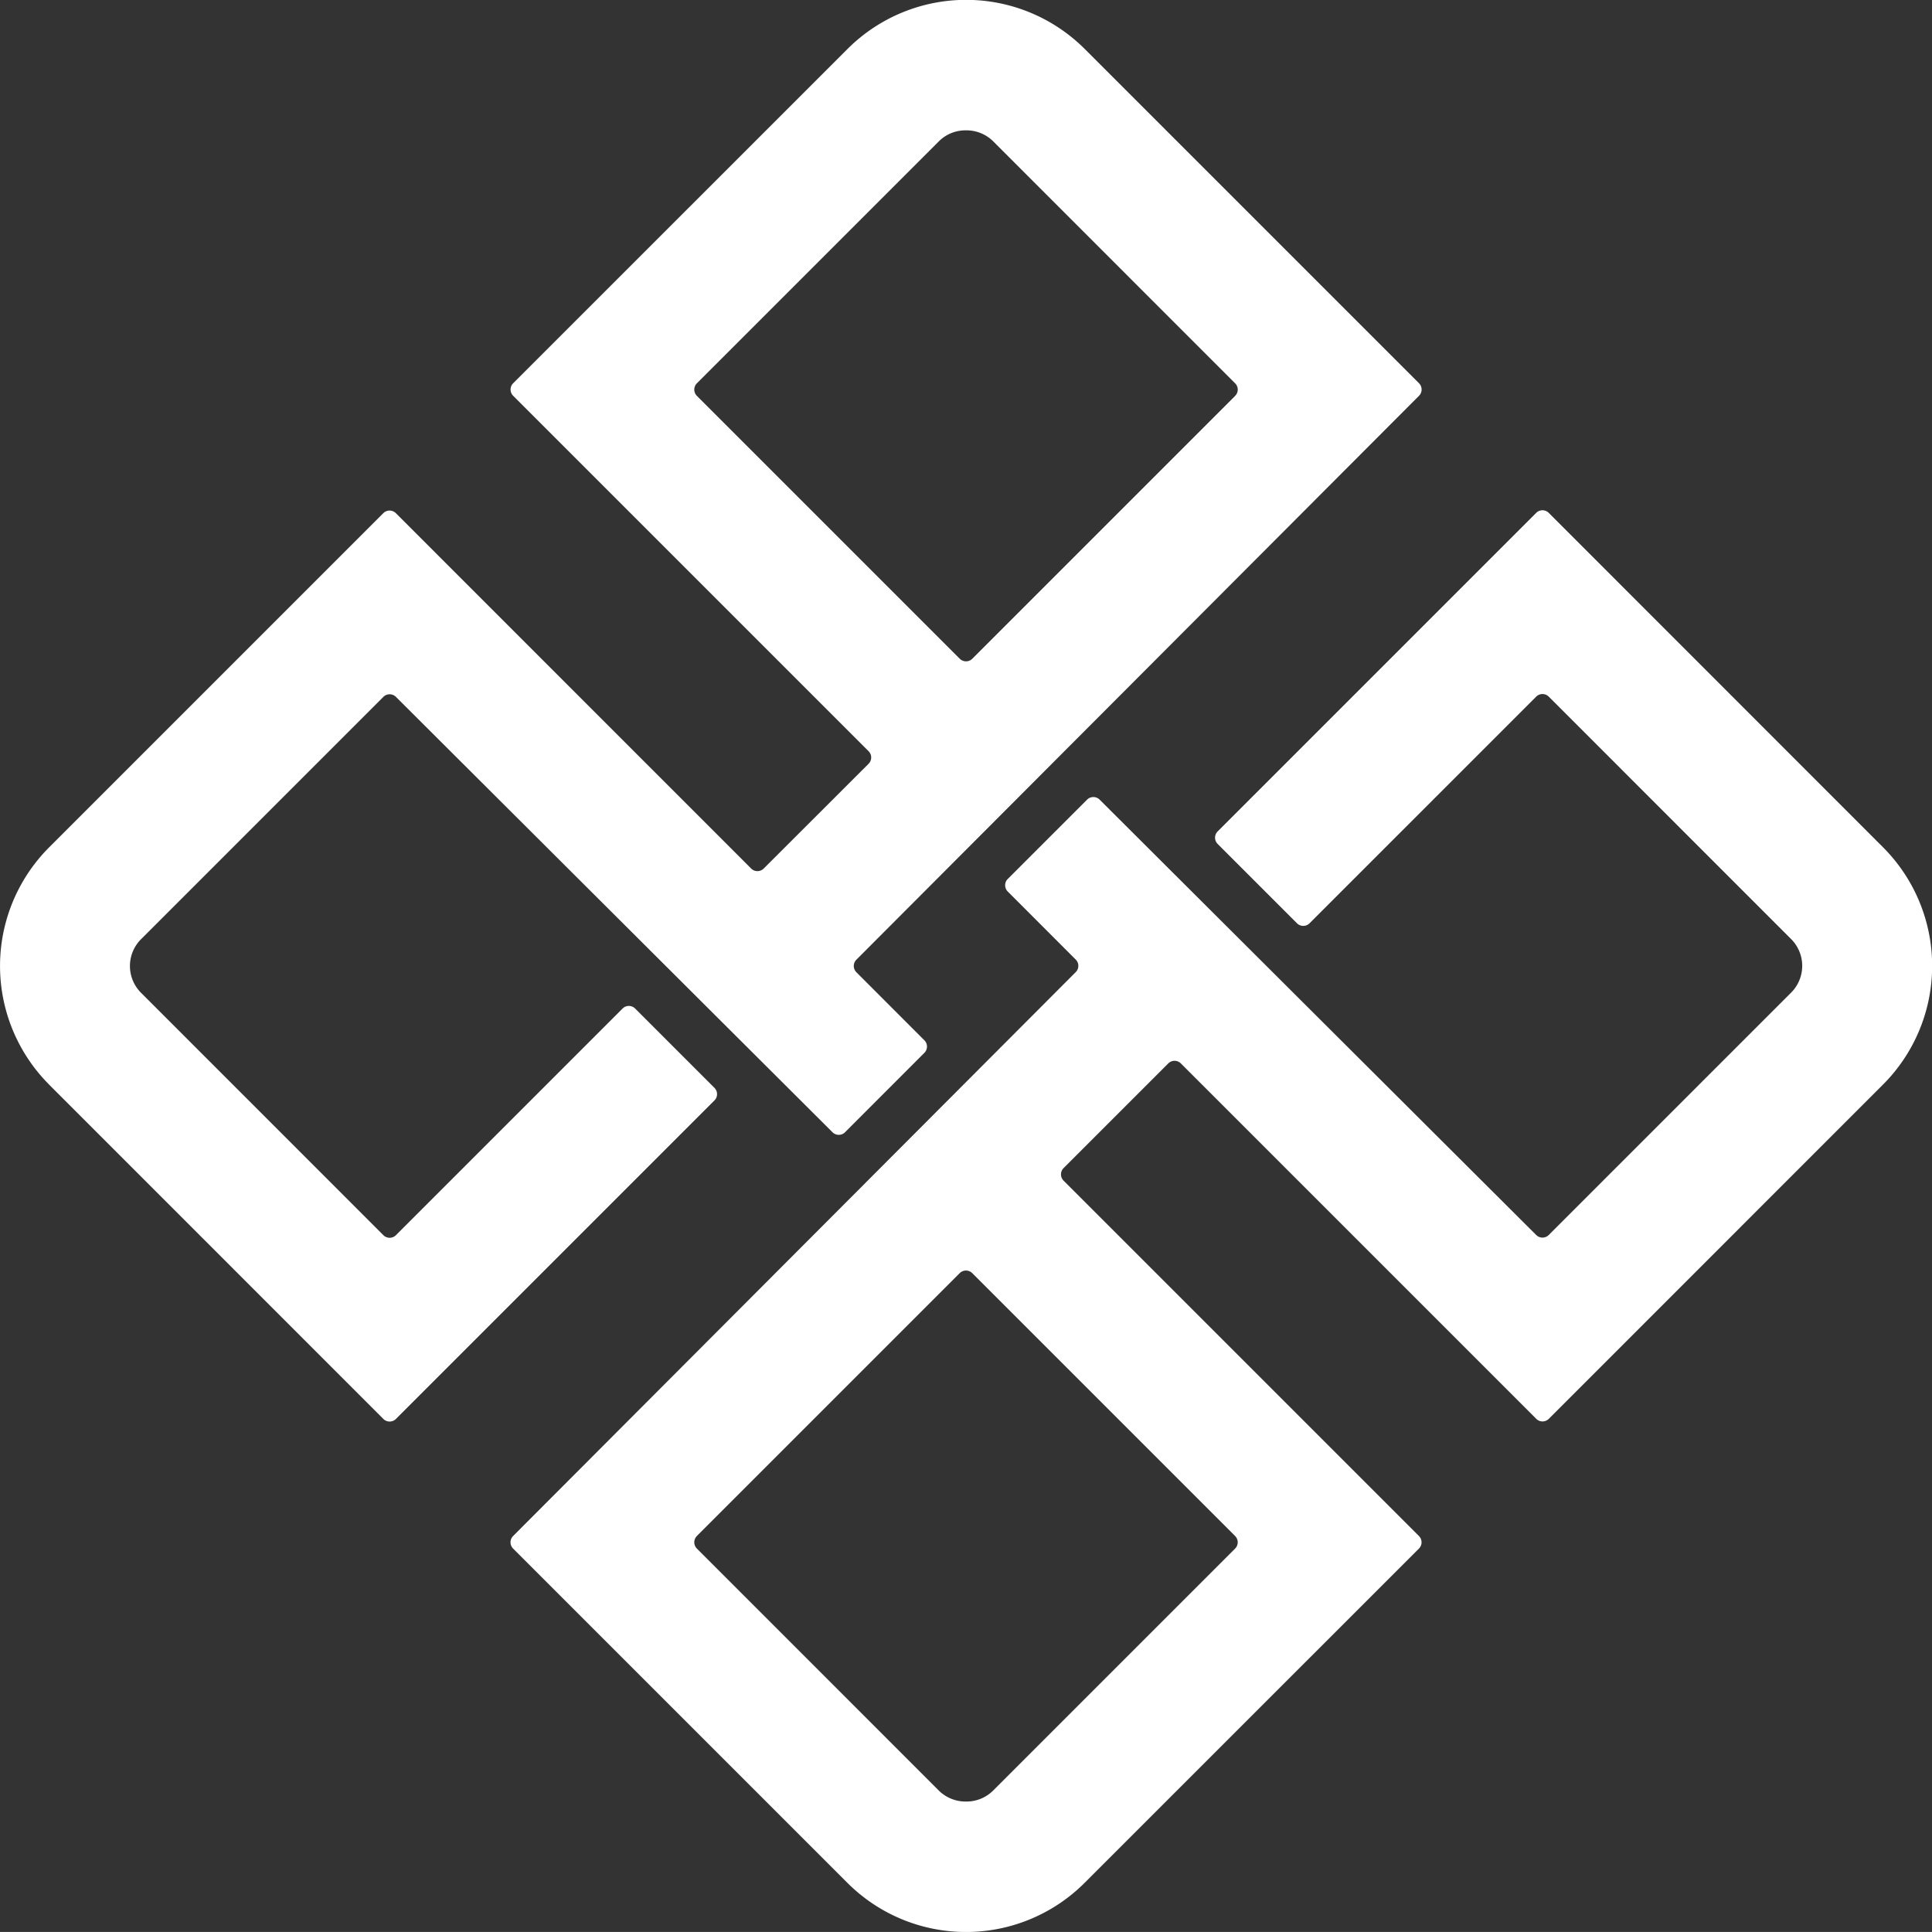
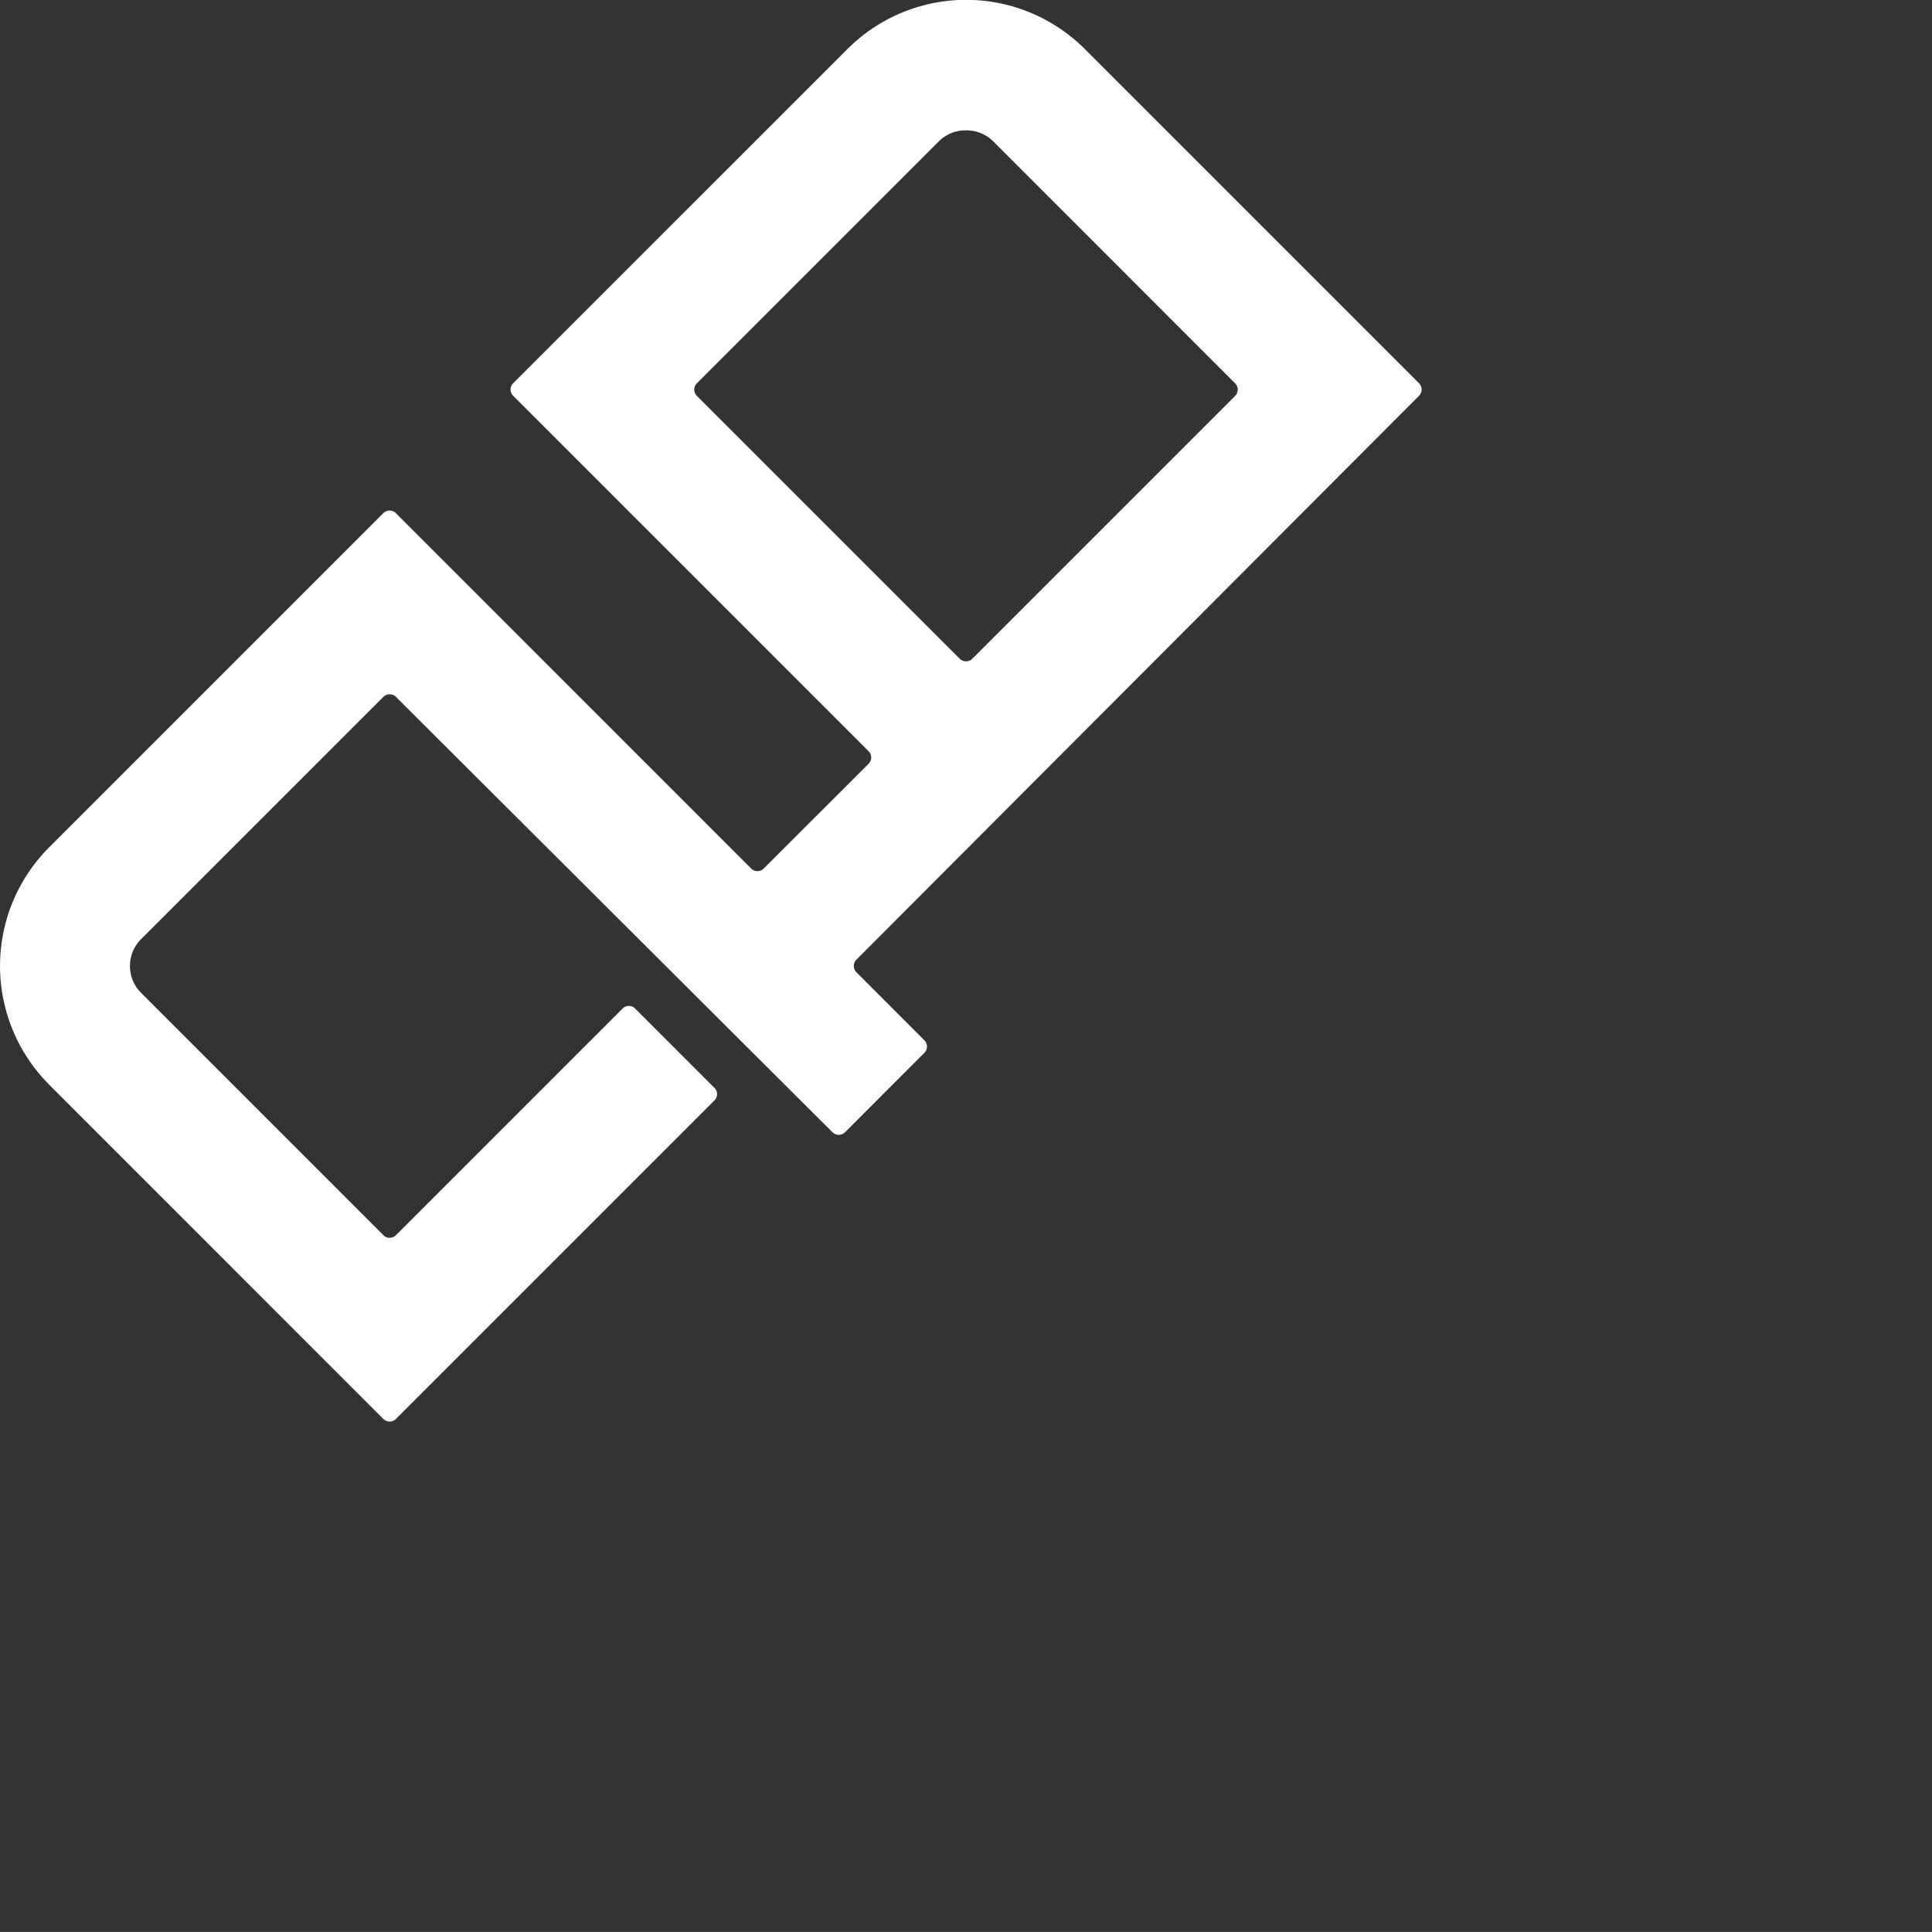
<svg xmlns="http://www.w3.org/2000/svg" width="32.001" height="32" viewBox="0 0 32.001 32">
  <rect x="0" y="0" width="32.001" height="32" fill="#333333" stroke="none" />
  <g id="DUDA-Icon-White" transform="translate(-31.95 -31.98)">
-     <path id="Path_175" data-name="Path 175" d="M303.492,317.374l4.354-4.354a.147.147,0,0,1,.208,0l4.354,4.354a.147.147,0,0,1,0,.208l-4.015,4.015a.624.624,0,0,1-.442.175h0a.631.631,0,0,1-.444-.175l-4.014-4.015a.147.147,0,0,1,0-.208m19.645-11.41-5.535-5.537a.147.147,0,0,0-.208,0l-5.276,5.276a.147.147,0,0,0,0,.208l1.314,1.314a.147.147,0,0,0,.208,0l3.754-3.754a.147.147,0,0,1,.208,0l4.014,4.015a.627.627,0,0,1,0,.888l-4.014,4.014a.147.147,0,0,1-.208,0l-7.231-7.211a.147.147,0,0,0-.208,0l-1.314,1.314a.147.147,0,0,0,0,.208l1.126,1.127a.147.147,0,0,1,0,.208l-9.319,9.34a.147.147,0,0,0,0,.208l5.536,5.536a2.778,2.778,0,0,0,3.931,0l5.537-5.536a.147.147,0,0,0,0-.208l-5.886-5.886a.147.147,0,0,1,0-.208l1.734-1.734a.147.147,0,0,1,.208,0l5.887,5.887a.147.147,0,0,0,.208,0l5.535-5.536a2.78,2.78,0,0,0,0-3.932" transform="translate(-260 -259.952)" fill="#fff" />
    <path id="Path_176" data-name="Path 176" d="M52.409,38.537l-4.354,4.354a.147.147,0,0,1-.208,0l-4.354-4.354a.147.147,0,0,1,0-.208l4.015-4.015a.624.624,0,0,1,.442-.175h0a.63.63,0,0,1,.444.175l4.014,4.015a.146.146,0,0,1,0,.208M32.764,49.946,38.3,55.483a.147.147,0,0,0,.208,0l5.276-5.276a.147.147,0,0,0,0-.208l-1.314-1.314a.147.147,0,0,0-.208,0l-3.754,3.754a.147.147,0,0,1-.208,0l-4.014-4.015a.627.627,0,0,1,0-.887L38.3,43.523a.147.147,0,0,1,.208,0l7.231,7.211a.147.147,0,0,0,.208,0l1.314-1.315a.147.147,0,0,0,0-.208l-1.126-1.127a.147.147,0,0,1,0-.208l9.319-9.34a.147.147,0,0,0,0-.208l-5.536-5.536a2.779,2.779,0,0,0-3.931,0l-5.537,5.536a.147.147,0,0,0,0,.208l5.887,5.887a.147.147,0,0,1,0,.208L44.6,46.366a.147.147,0,0,1-.208,0L38.507,40.48a.147.147,0,0,0-.208,0l-5.534,5.534a2.78,2.78,0,0,0,0,3.932" fill="#fff" />
  </g>
</svg>